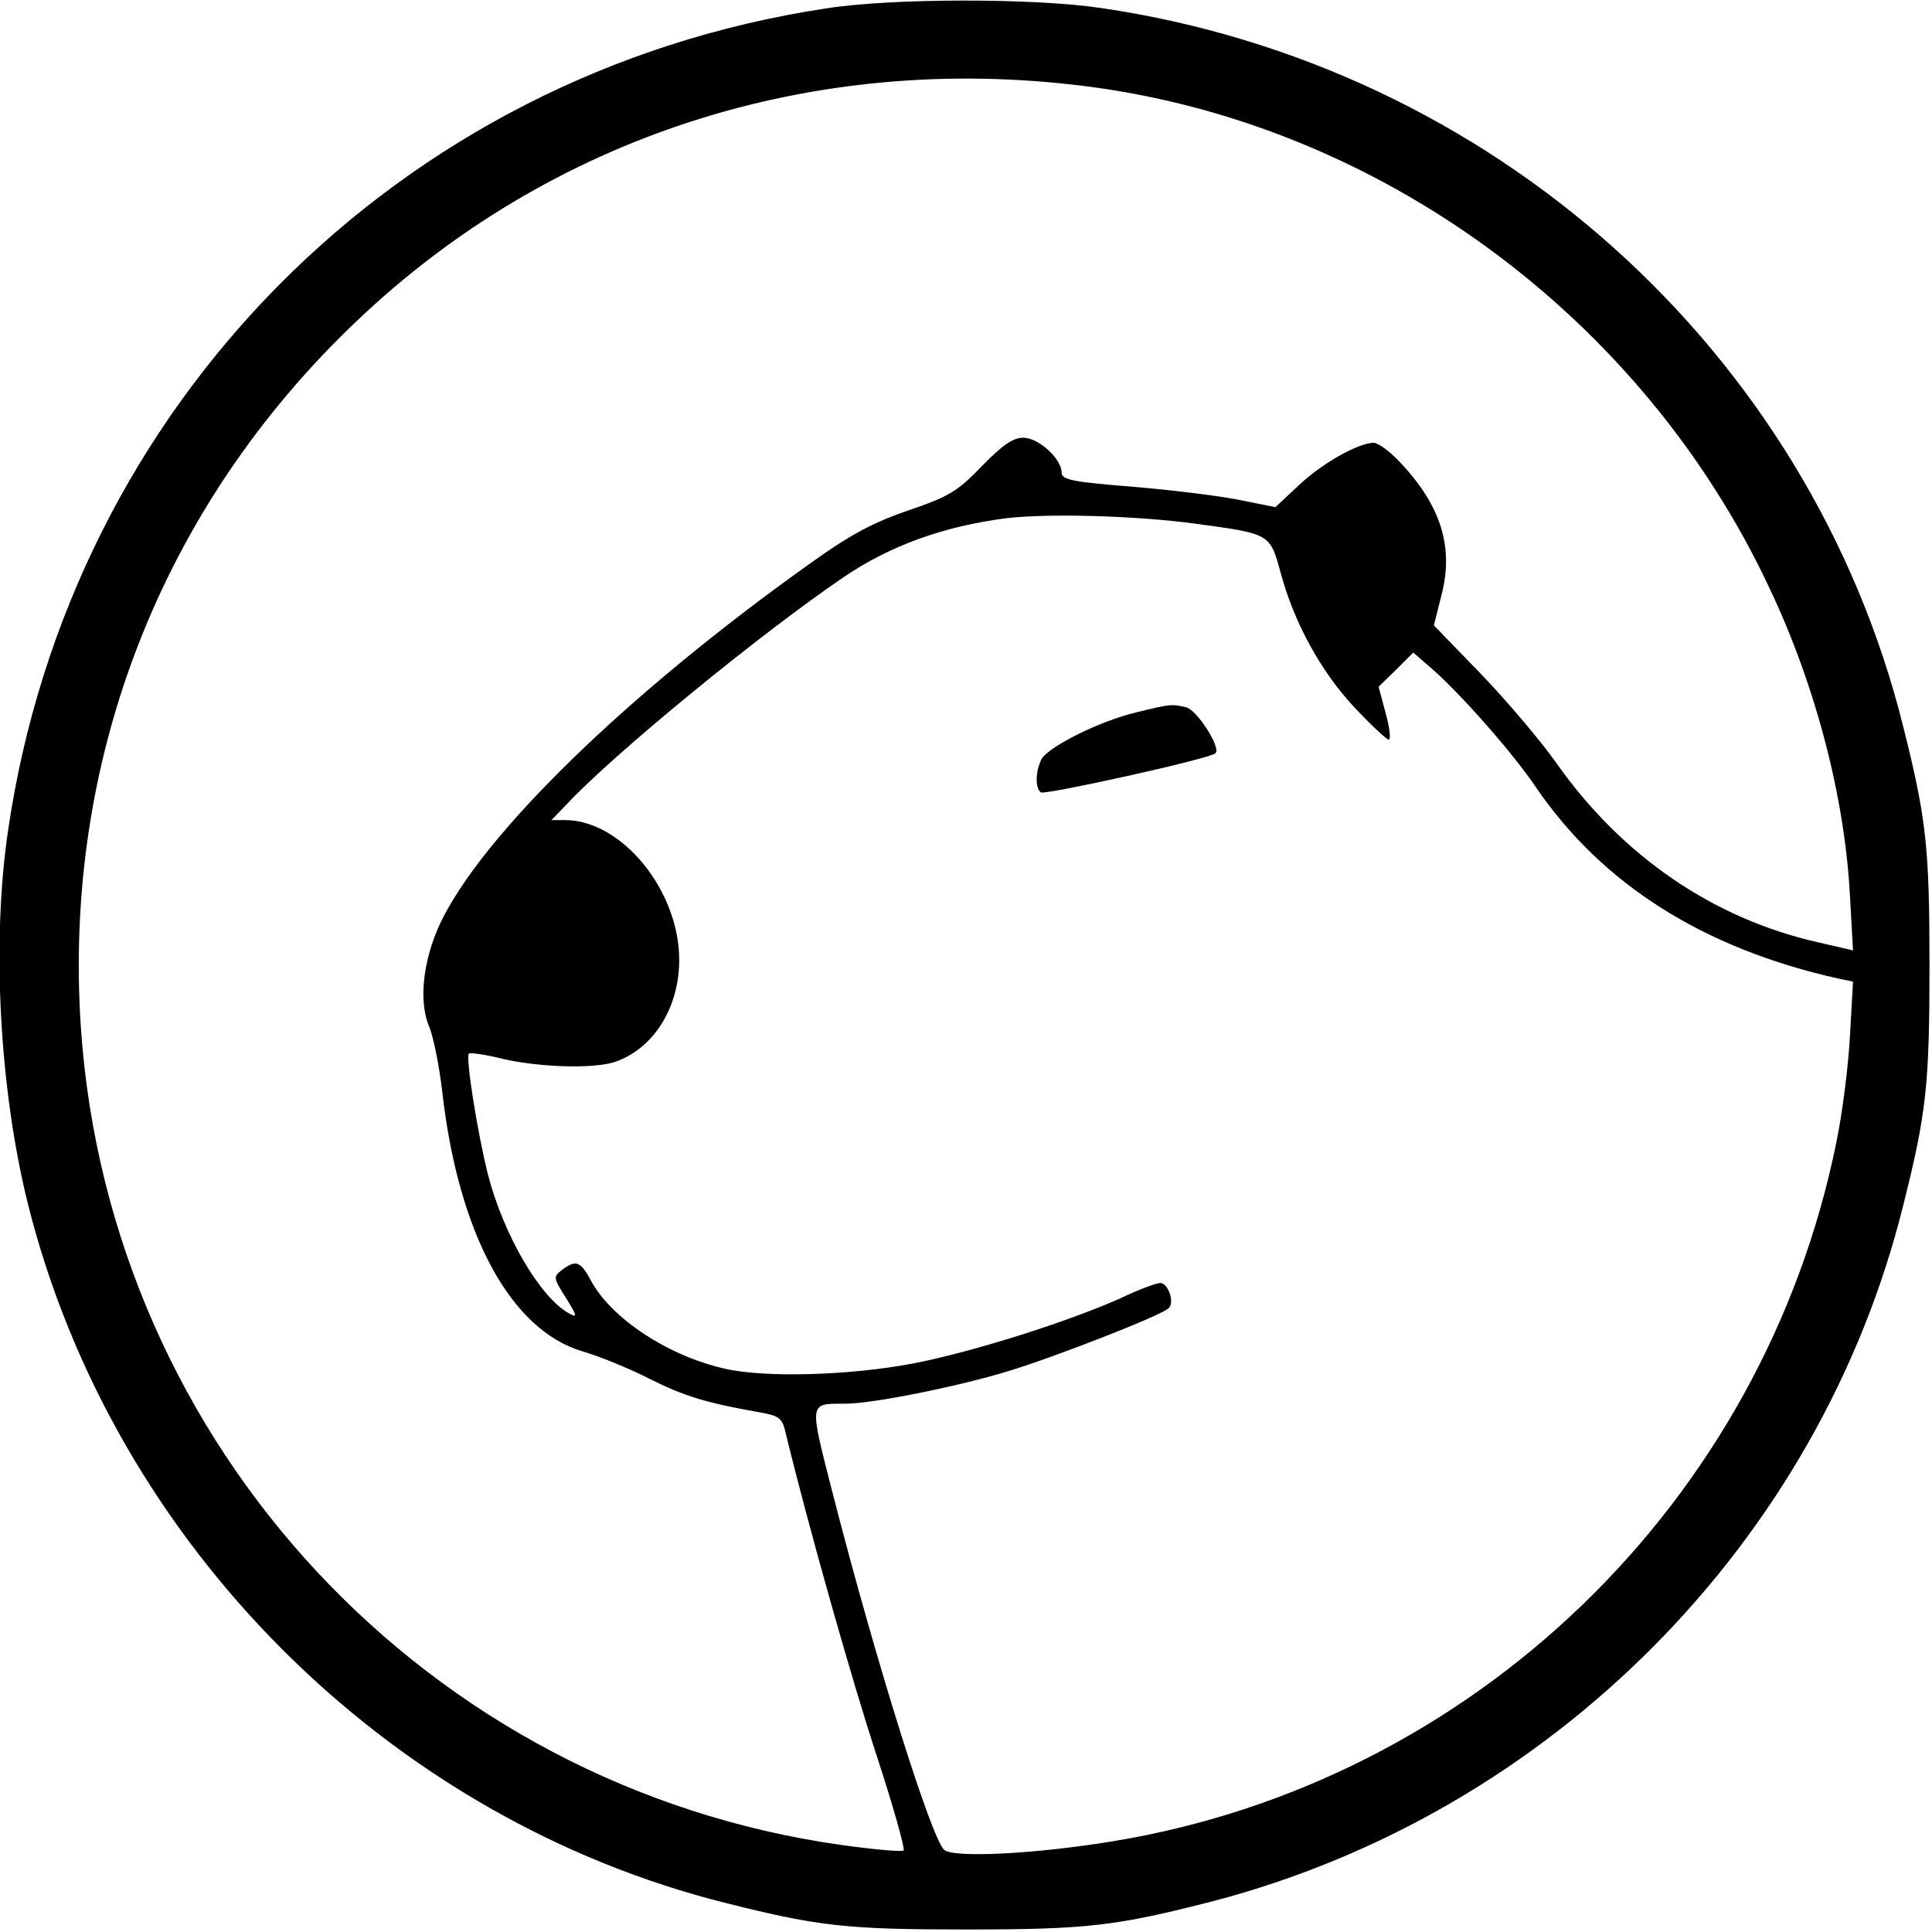
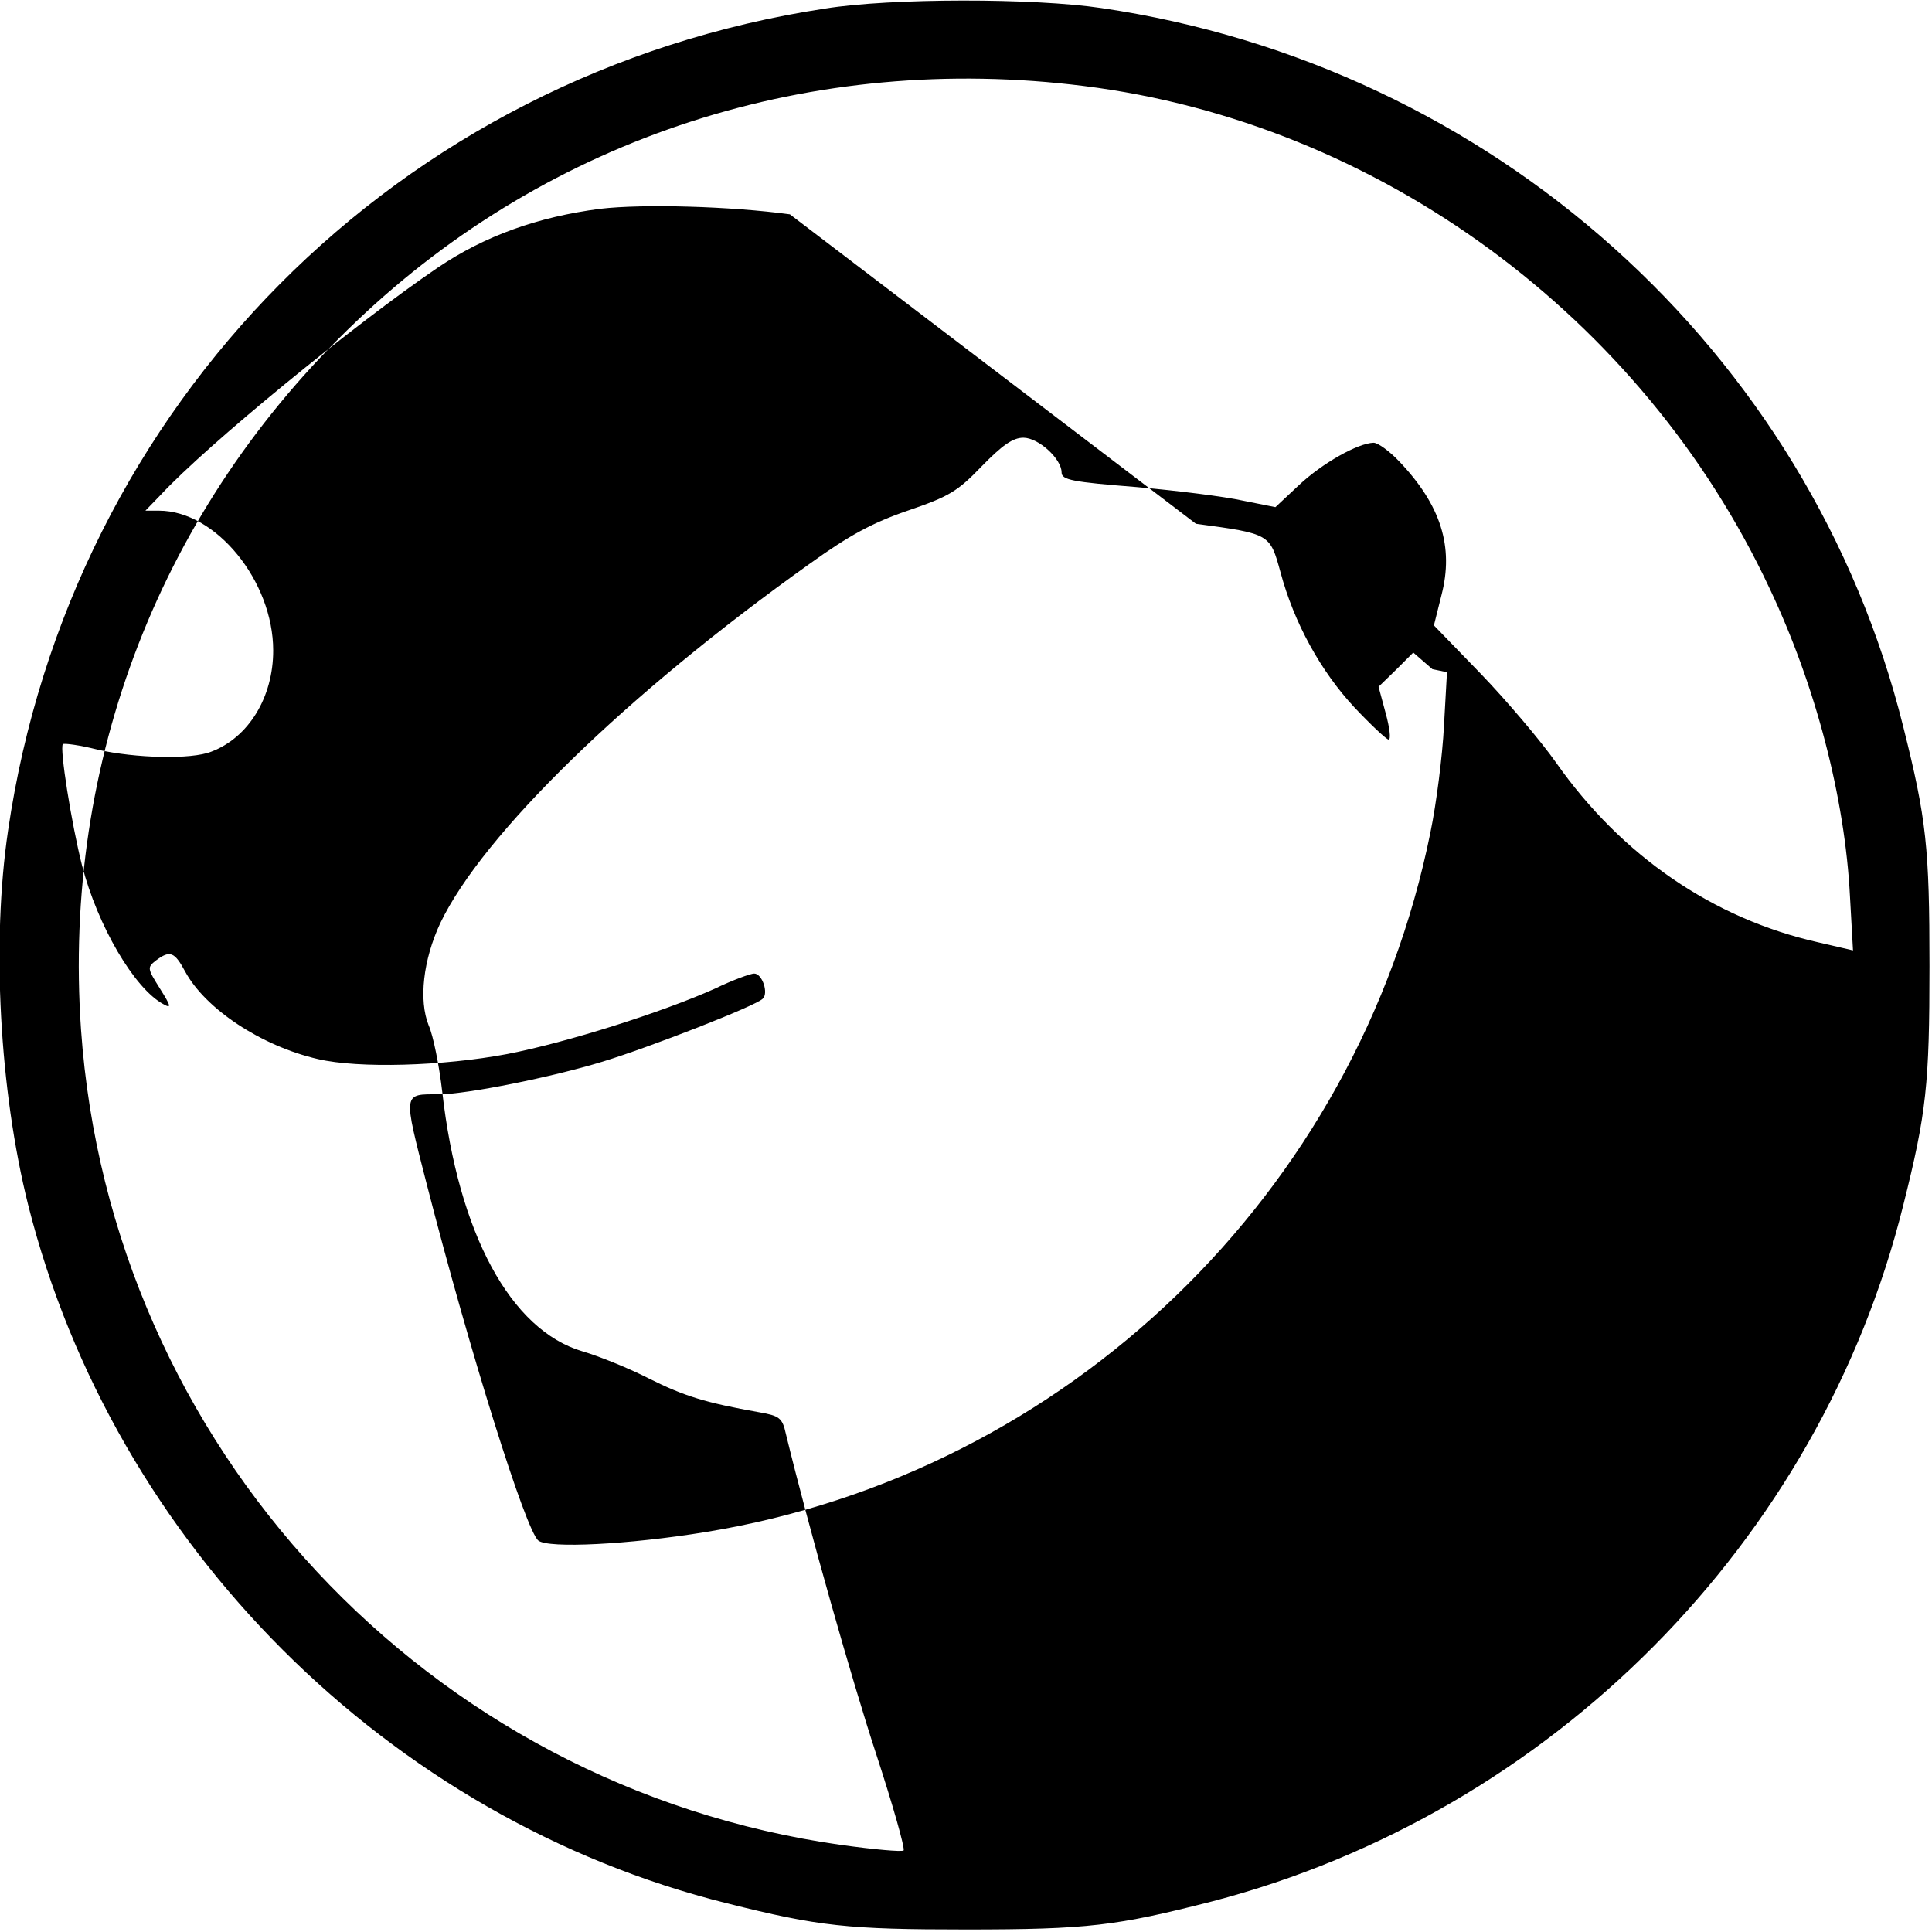
<svg xmlns="http://www.w3.org/2000/svg" version="1.0" width="384pt" height="384pt" viewBox="0 0 384 384" preserveAspectRatio="xMidYMid meet">
  <g transform="translate(0,384) scale(0.1,-0.1)" fill="#000000" stroke="none">
-     <path d="M1640 3823 c-848 -129 -1500 -786 -1624 -1634 -33 -223 -17 -516 40 -744 170 -675 717 -1221 1389 -1388 183 -46 240 -52 475 -52 242 0 299 7 490 56 673 176 1207 714 1373 1384 46 183 52 240 52 475 0 235 -6 292 -52 475 -186 749 -818 1315 -1594 1429 -134 20 -418 20 -549 -1z m515 -154 c584 -73 1109 -458 1362 -998 92 -194 150 -417 160 -613 l6 -107 -69 16 c-209 47 -391 172 -521 357 -31 44 -99 124 -150 177 l-93 96 15 60 c25 96 -1 179 -84 266 -19 20 -42 37 -51 37 -31 -1 -101 -40 -148 -84 l-47 -44 -65 13 c-36 8 -131 20 -212 27 -126 10 -148 14 -148 29 0 27 -46 69 -76 69 -21 0 -42 -15 -83 -57 -48 -50 -65 -60 -147 -88 -70 -24 -116 -49 -194 -105 -365 -260 -651 -539 -735 -715 -34 -73 -43 -153 -23 -203 9 -20 21 -80 27 -132 32 -282 136 -474 279 -516 31 -9 91 -33 132 -54 70 -35 112 -48 219 -67 40 -7 46 -11 53 -43 45 -185 131 -489 180 -638 33 -101 57 -186 54 -190 -4 -3 -59 2 -124 11 -822 116 -1453 792 -1511 1621 -37 534 159 1038 547 1407 386 368 907 536 1447 468z m222 -870 c148 -20 147 -20 168 -96 27 -101 80 -197 147 -269 33 -35 64 -64 68 -64 5 0 2 24 -6 53 l-14 52 35 34 34 34 38 -33 c58 -51 161 -168 206 -235 131 -192 332 -320 601 -380 l29 -6 -6 -107 c-3 -59 -15 -154 -27 -212 -145 -717 -722 -1273 -1440 -1390 -153 -25 -313 -33 -333 -17 -25 20 -136 374 -222 709 -47 184 -48 178 25 178 54 0 224 34 325 65 92 28 305 111 318 125 12 11 -1 50 -17 50 -7 0 -43 -13 -78 -30 -105 -47 -294 -107 -413 -130 -127 -24 -295 -29 -376 -10 -113 26 -224 100 -264 174 -21 39 -30 43 -58 22 -18 -14 -17 -16 8 -56 22 -35 23 -40 7 -31 -58 31 -131 156 -162 276 -21 83 -45 234 -38 241 3 2 34 -2 69 -11 75 -17 186 -20 226 -4 74 28 123 108 123 201 0 138 -114 278 -227 278 l-27 0 30 31 c93 100 386 340 551 452 93 63 199 101 323 117 85 10 260 5 377 -11z" />
-     <path d="M2258 2424 c-72 -17 -174 -68 -188 -93 -12 -24 -13 -58 -1 -66 10 -5 337 67 347 78 11 11 -36 85 -58 91 -29 7 -31 7 -100 -10z" />
+     <path d="M1640 3823 c-848 -129 -1500 -786 -1624 -1634 -33 -223 -17 -516 40 -744 170 -675 717 -1221 1389 -1388 183 -46 240 -52 475 -52 242 0 299 7 490 56 673 176 1207 714 1373 1384 46 183 52 240 52 475 0 235 -6 292 -52 475 -186 749 -818 1315 -1594 1429 -134 20 -418 20 -549 -1z m515 -154 c584 -73 1109 -458 1362 -998 92 -194 150 -417 160 -613 l6 -107 -69 16 c-209 47 -391 172 -521 357 -31 44 -99 124 -150 177 l-93 96 15 60 c25 96 -1 179 -84 266 -19 20 -42 37 -51 37 -31 -1 -101 -40 -148 -84 l-47 -44 -65 13 c-36 8 -131 20 -212 27 -126 10 -148 14 -148 29 0 27 -46 69 -76 69 -21 0 -42 -15 -83 -57 -48 -50 -65 -60 -147 -88 -70 -24 -116 -49 -194 -105 -365 -260 -651 -539 -735 -715 -34 -73 -43 -153 -23 -203 9 -20 21 -80 27 -132 32 -282 136 -474 279 -516 31 -9 91 -33 132 -54 70 -35 112 -48 219 -67 40 -7 46 -11 53 -43 45 -185 131 -489 180 -638 33 -101 57 -186 54 -190 -4 -3 -59 2 -124 11 -822 116 -1453 792 -1511 1621 -37 534 159 1038 547 1407 386 368 907 536 1447 468z m222 -870 c148 -20 147 -20 168 -96 27 -101 80 -197 147 -269 33 -35 64 -64 68 -64 5 0 2 24 -6 53 l-14 52 35 34 34 34 38 -33 l29 -6 -6 -107 c-3 -59 -15 -154 -27 -212 -145 -717 -722 -1273 -1440 -1390 -153 -25 -313 -33 -333 -17 -25 20 -136 374 -222 709 -47 184 -48 178 25 178 54 0 224 34 325 65 92 28 305 111 318 125 12 11 -1 50 -17 50 -7 0 -43 -13 -78 -30 -105 -47 -294 -107 -413 -130 -127 -24 -295 -29 -376 -10 -113 26 -224 100 -264 174 -21 39 -30 43 -58 22 -18 -14 -17 -16 8 -56 22 -35 23 -40 7 -31 -58 31 -131 156 -162 276 -21 83 -45 234 -38 241 3 2 34 -2 69 -11 75 -17 186 -20 226 -4 74 28 123 108 123 201 0 138 -114 278 -227 278 l-27 0 30 31 c93 100 386 340 551 452 93 63 199 101 323 117 85 10 260 5 377 -11z" />
  </g>
</svg>